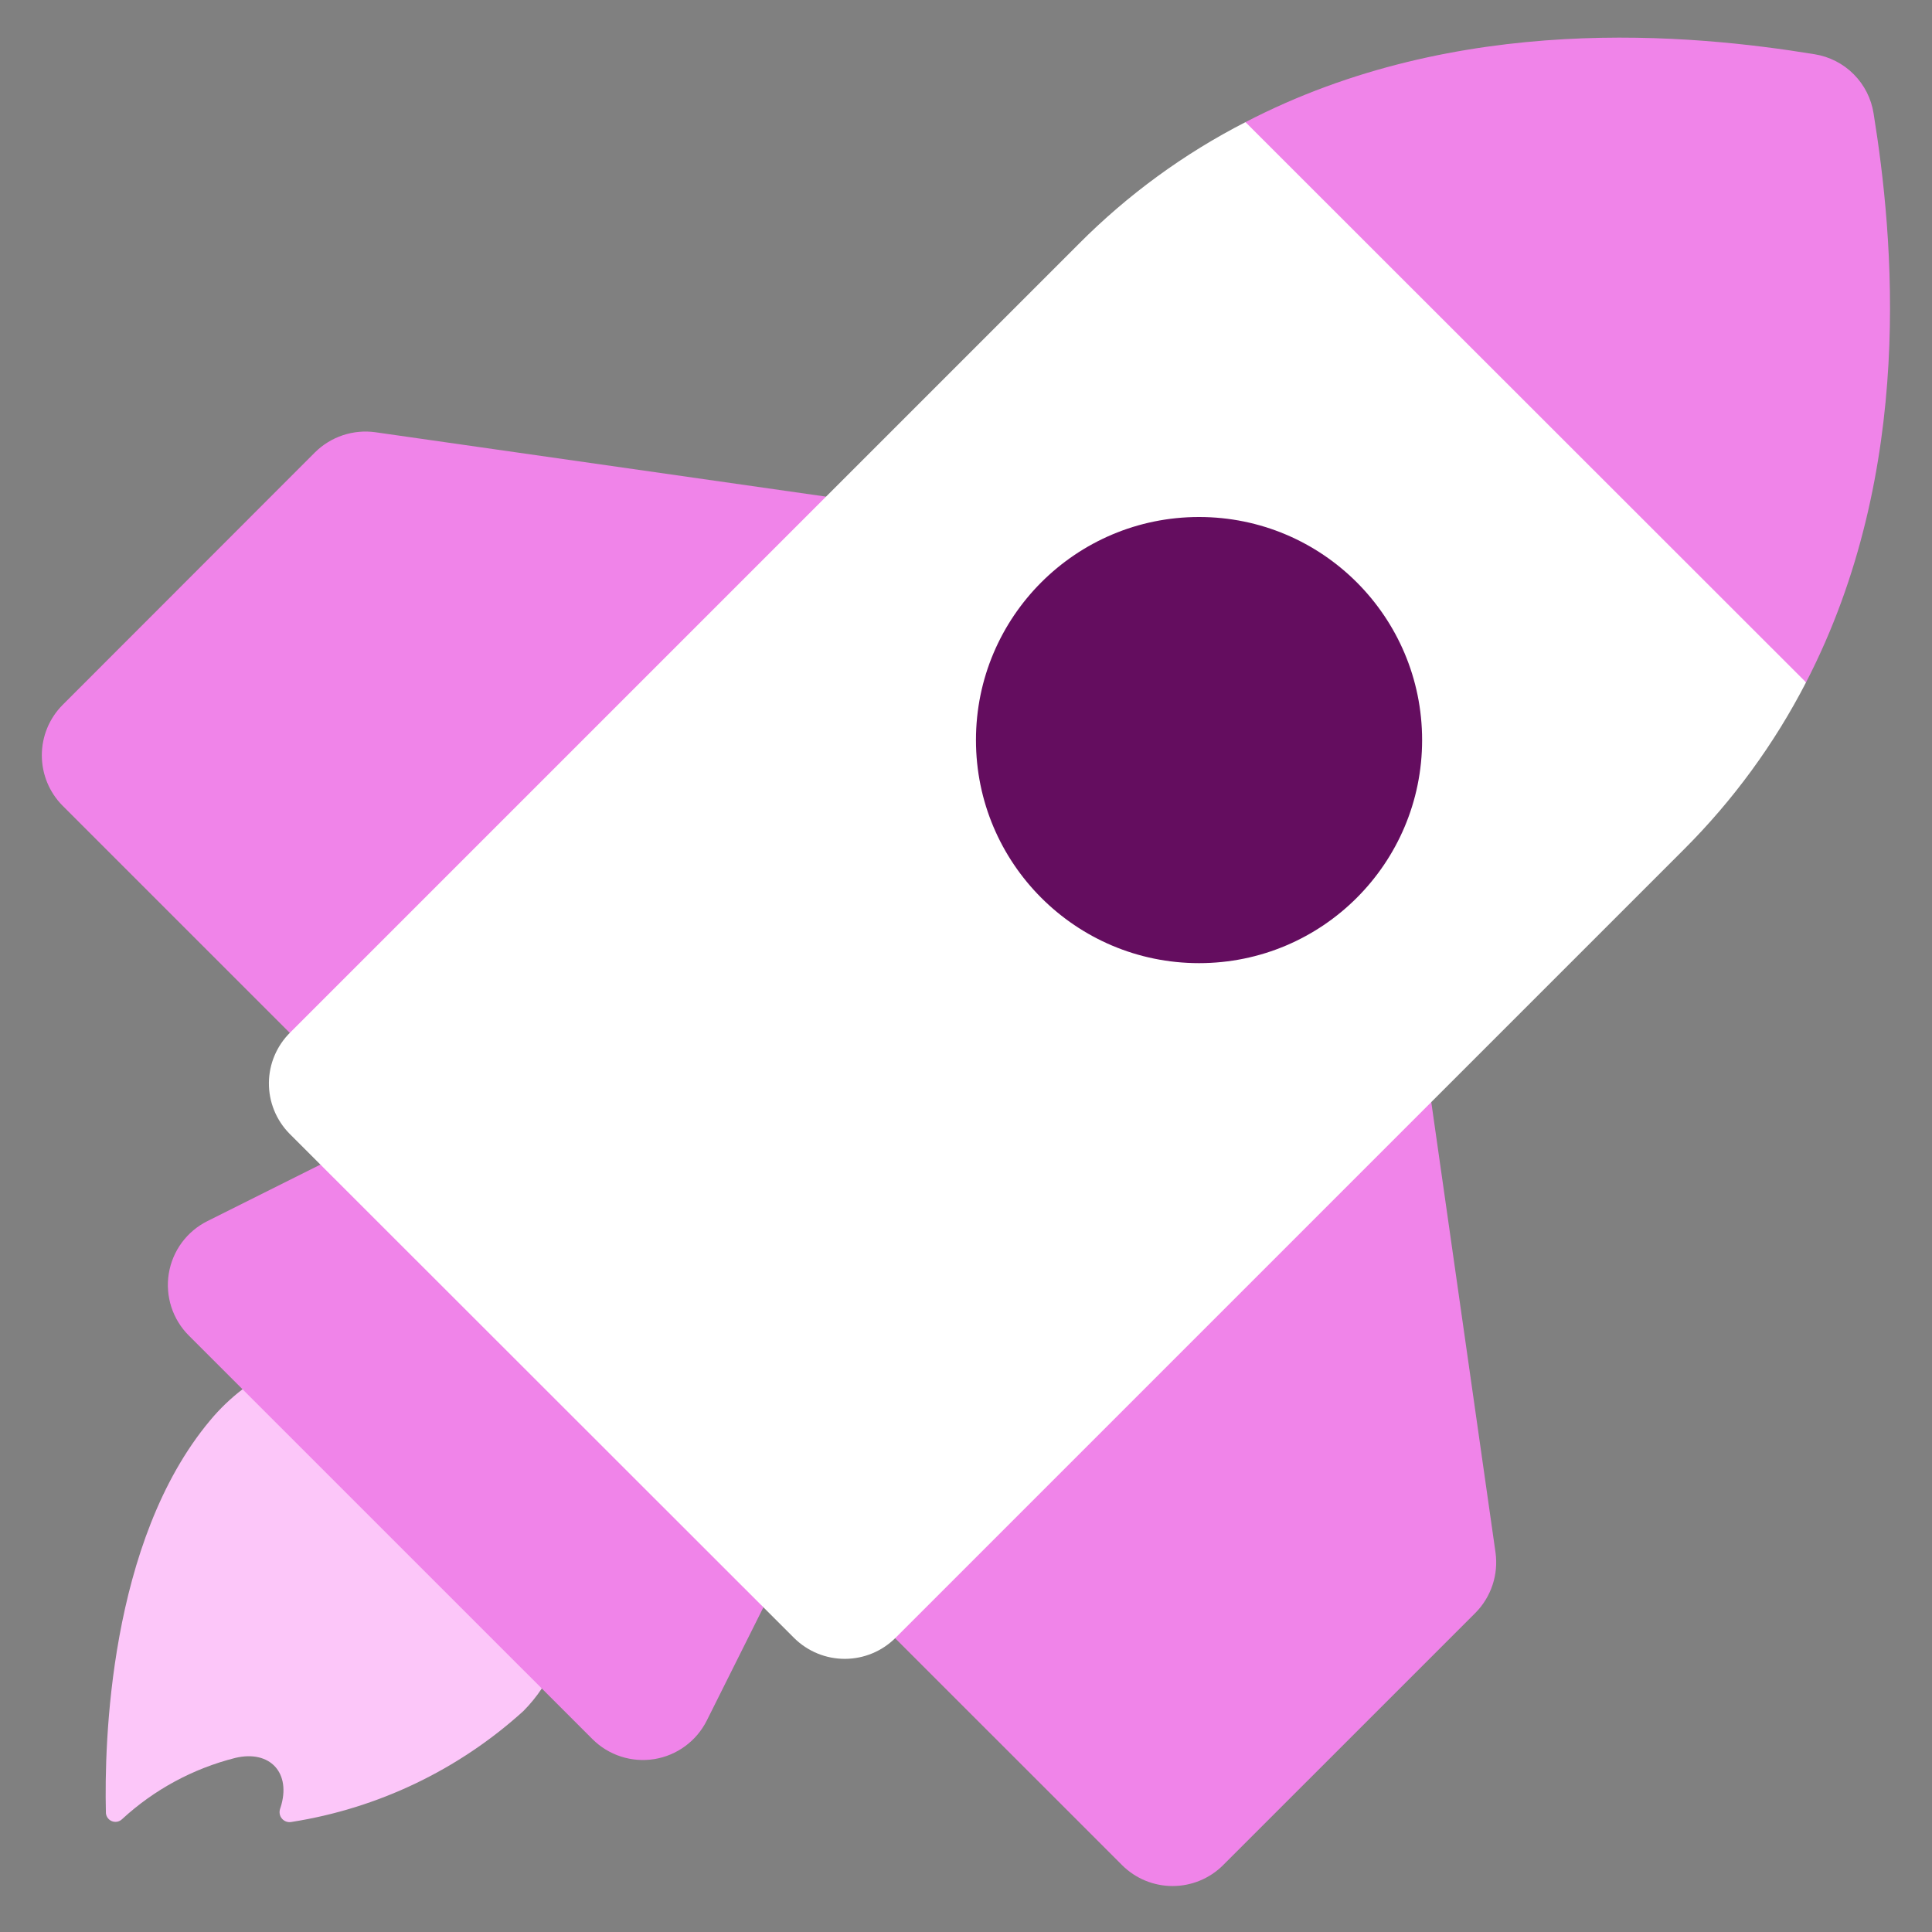
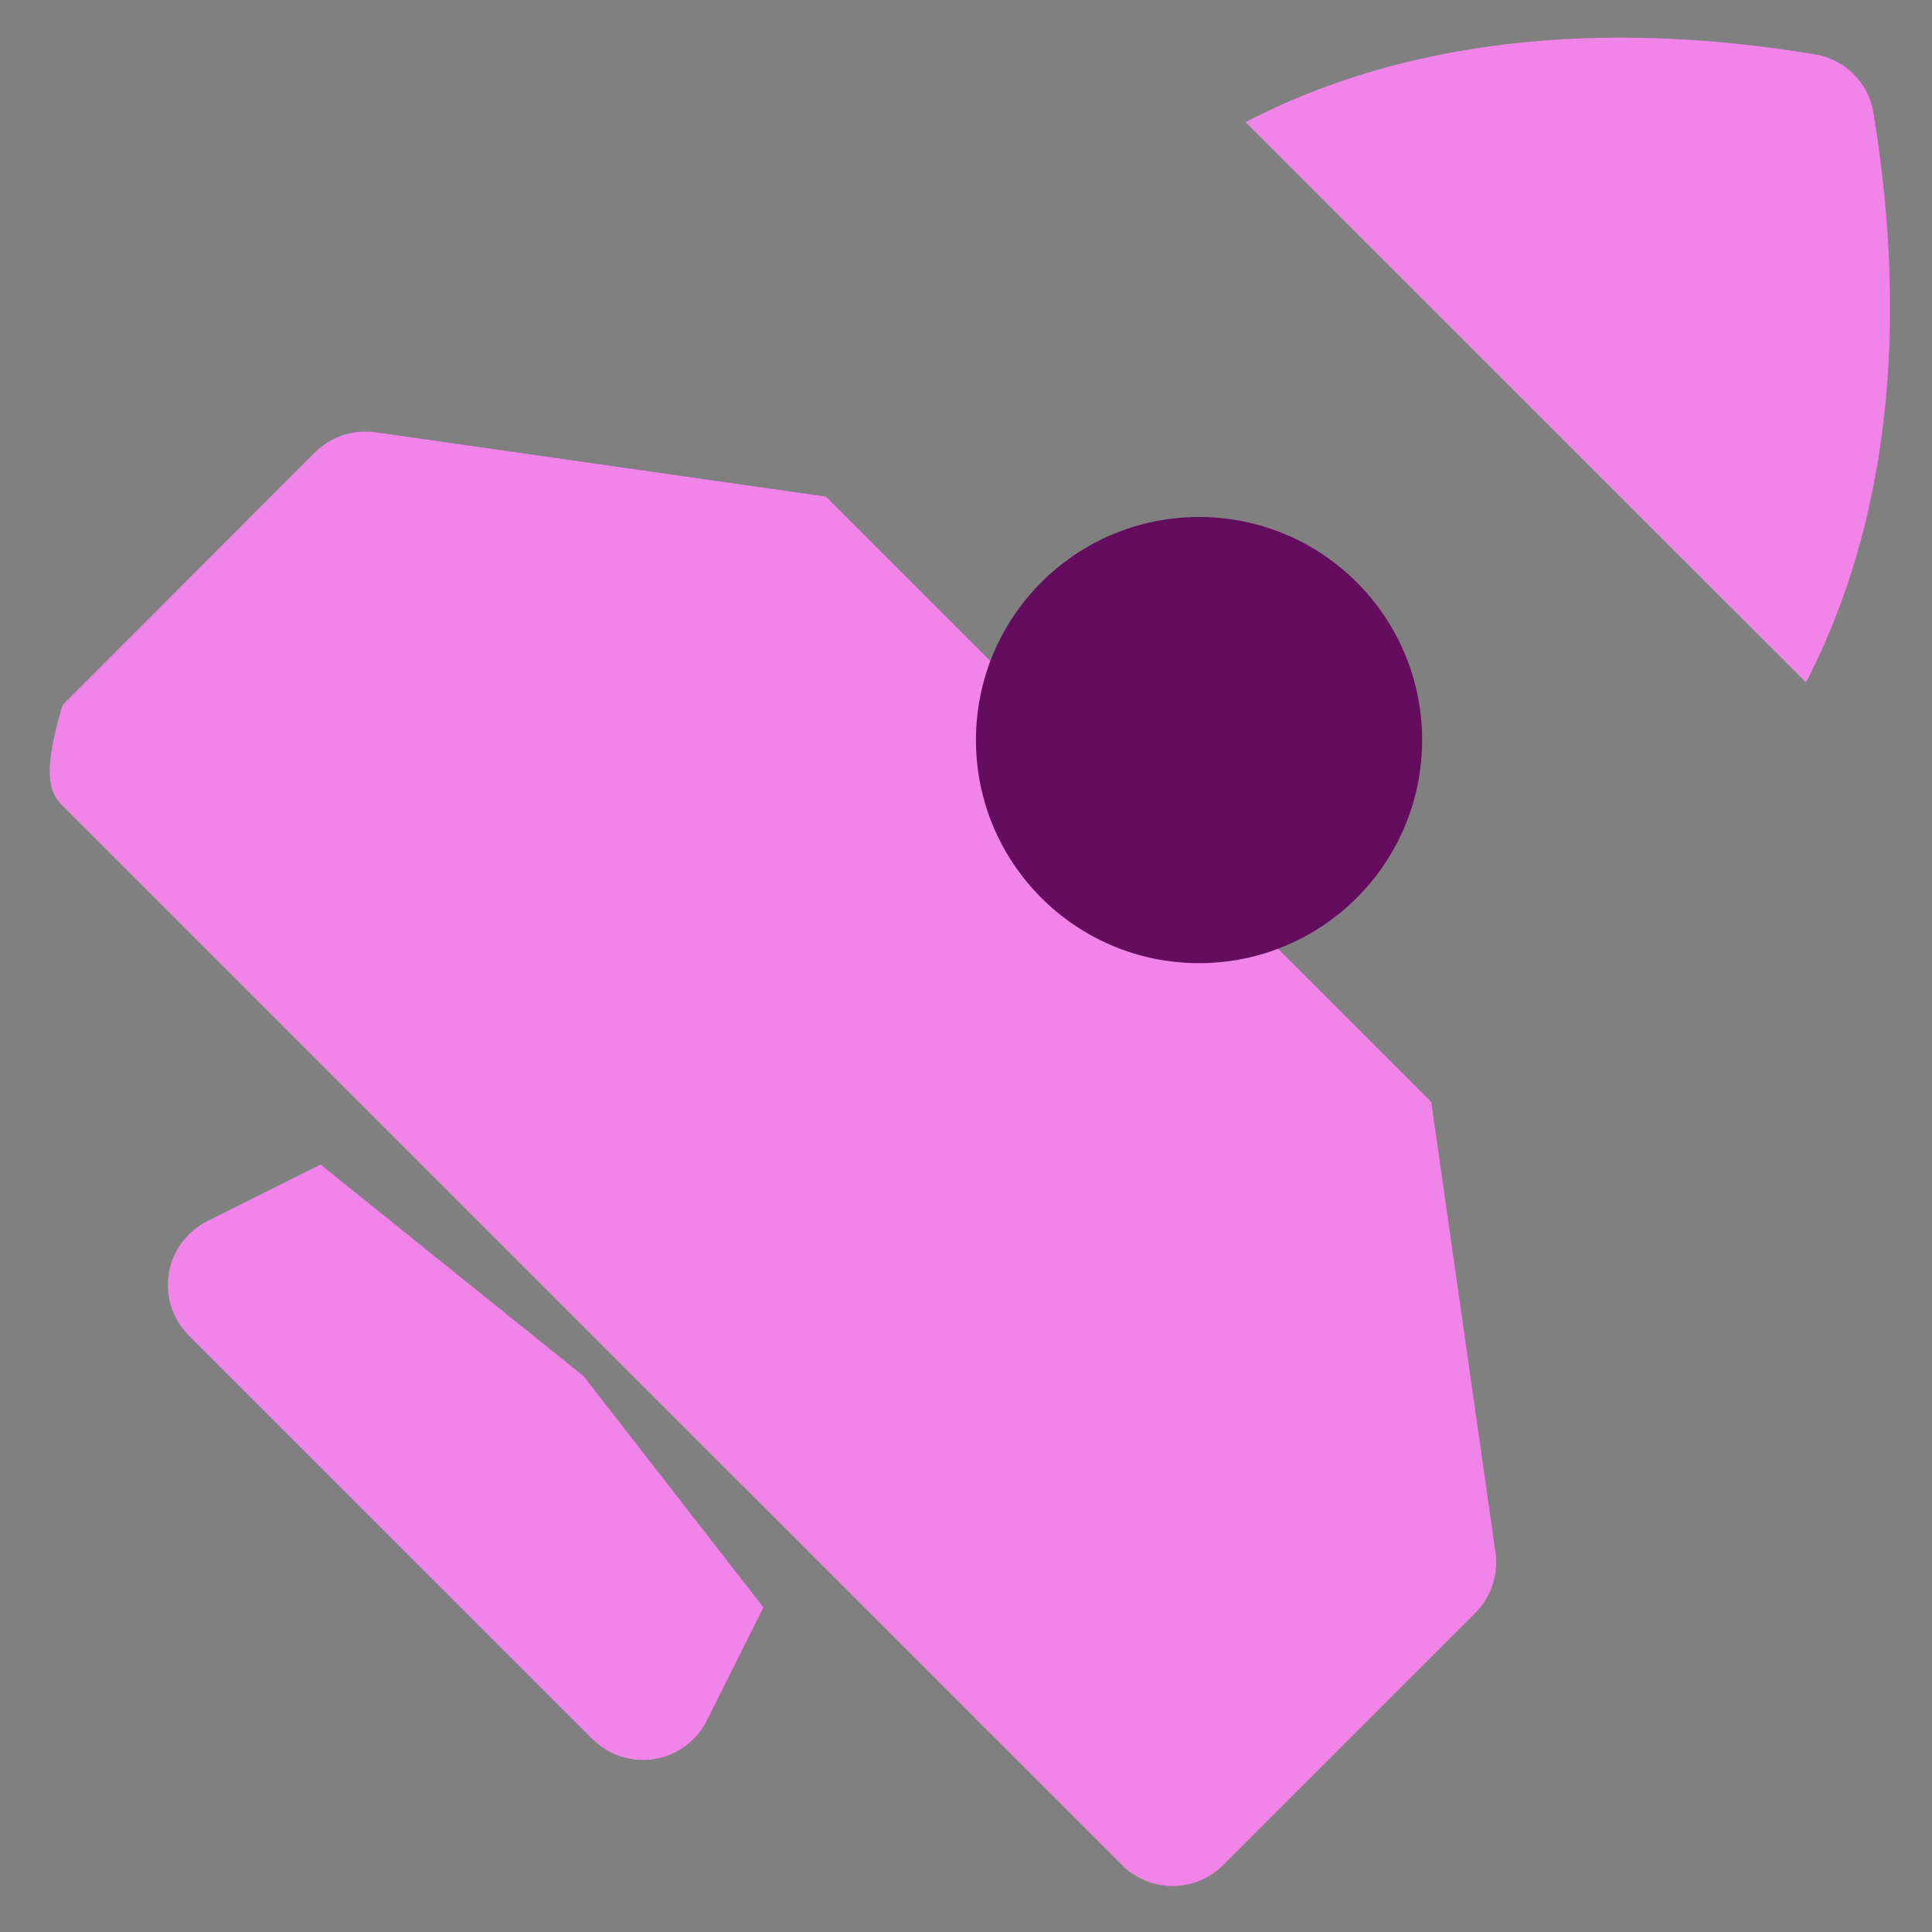
<svg xmlns="http://www.w3.org/2000/svg" width="97" height="97" viewBox="0 0 97 97" fill="none">
  <rect x="0" y="0" width="97" height="97" fill="#808080" stroke="none" />
-   <path d="M27.204 84.772C26.932 85.18 26.622 85.56 26.276 85.908C23.02 88.861 18.971 90.796 14.628 91.476C14.541 91.492 14.45 91.484 14.367 91.454C14.283 91.424 14.209 91.372 14.152 91.303C14.095 91.235 14.057 91.153 14.043 91.065C14.028 90.977 14.037 90.887 14.068 90.804C14.067 90.795 14.068 90.787 14.071 90.778C14.074 90.77 14.078 90.762 14.084 90.756C14.644 89.012 13.556 87.844 11.812 88.26C9.693 88.795 7.74 89.851 6.132 91.332C6.063 91.4 5.975 91.445 5.88 91.463C5.785 91.48 5.686 91.467 5.598 91.427C5.51 91.388 5.436 91.322 5.385 91.239C5.335 91.157 5.311 91.061 5.316 90.964C5.236 87.588 5.46 77.396 10.548 71.316C11.031 70.734 11.579 70.208 12.18 69.748L21.3 73.892L27.204 84.772Z" fill="#FCC6F9" />
  <path d="M38.327 80.7L35.486 86.383C35.231 86.891 34.86 87.332 34.402 87.668C33.945 88.005 33.413 88.228 32.853 88.319C32.292 88.409 31.718 88.366 31.177 88.191C30.636 88.017 30.145 87.716 29.743 87.314L9.478 67.052C9.076 66.65 8.776 66.159 8.601 65.618C8.427 65.078 8.384 64.503 8.474 63.943C8.565 63.382 8.788 62.851 9.124 62.393C9.461 61.935 9.901 61.564 10.409 61.31L16.093 58.468L29.3 69.092L38.327 80.7Z" fill="#F084E9" />
-   <path d="M44.941 82.249L56.34 93.647C57.013 94.317 57.923 94.692 58.873 94.692C59.822 94.692 60.732 94.317 61.405 93.647L74.071 80.983C74.463 80.589 74.758 80.109 74.934 79.582C75.11 79.055 75.162 78.494 75.085 77.943L71.86 55.332L41.46 24.932L18.852 21.702C18.301 21.625 17.741 21.677 17.213 21.852C16.686 22.028 16.206 22.323 15.812 22.714L3.145 35.39C2.475 36.063 2.1 36.973 2.1 37.922C2.1 38.871 2.475 39.782 3.145 40.455L14.545 51.854L44.941 82.249Z" fill="#F084E9" />
-   <path d="M90.676 34.26C89.08 37.355 87.013 40.183 84.548 42.644L44.964 82.228C44.291 82.903 43.377 83.283 42.423 83.286C41.47 83.289 40.554 82.914 39.876 82.244L14.532 56.916C14.201 56.579 13.939 56.18 13.762 55.742C13.585 55.303 13.496 54.835 13.501 54.362C13.505 53.889 13.603 53.422 13.788 52.987C13.973 52.553 14.242 52.159 14.58 51.828L54.164 12.244C56.615 9.78 59.439 7.717 62.532 6.132L80.5 16.292L90.676 34.26Z" fill="white" />
+   <path d="M44.941 82.249L56.34 93.647C57.013 94.317 57.923 94.692 58.873 94.692C59.822 94.692 60.732 94.317 61.405 93.647L74.071 80.983C74.463 80.589 74.758 80.109 74.934 79.582C75.11 79.055 75.162 78.494 75.085 77.943L71.86 55.332L41.46 24.932L18.852 21.702C18.301 21.625 17.741 21.677 17.213 21.852C16.686 22.028 16.206 22.323 15.812 22.714L3.145 35.39C2.1 38.871 2.475 39.782 3.145 40.455L14.545 51.854L44.941 82.249Z" fill="#F084E9" />
  <path d="M60.2 48.357C66.386 48.357 71.4 43.343 71.4 37.157C71.4 30.971 66.386 25.957 60.2 25.957C54.014 25.957 49 30.971 49 37.157C49 43.343 54.014 48.357 60.2 48.357Z" fill="#640D5F" />
  <path d="M90.676 34.26L62.532 6.132C73.22 0.58 84.948 1.716 91.108 2.724C91.853 2.843 92.541 3.196 93.072 3.73C93.604 4.265 93.953 4.955 94.068 5.7C95.06 11.844 96.196 23.572 90.676 34.26Z" fill="#F084E9" />
</svg>